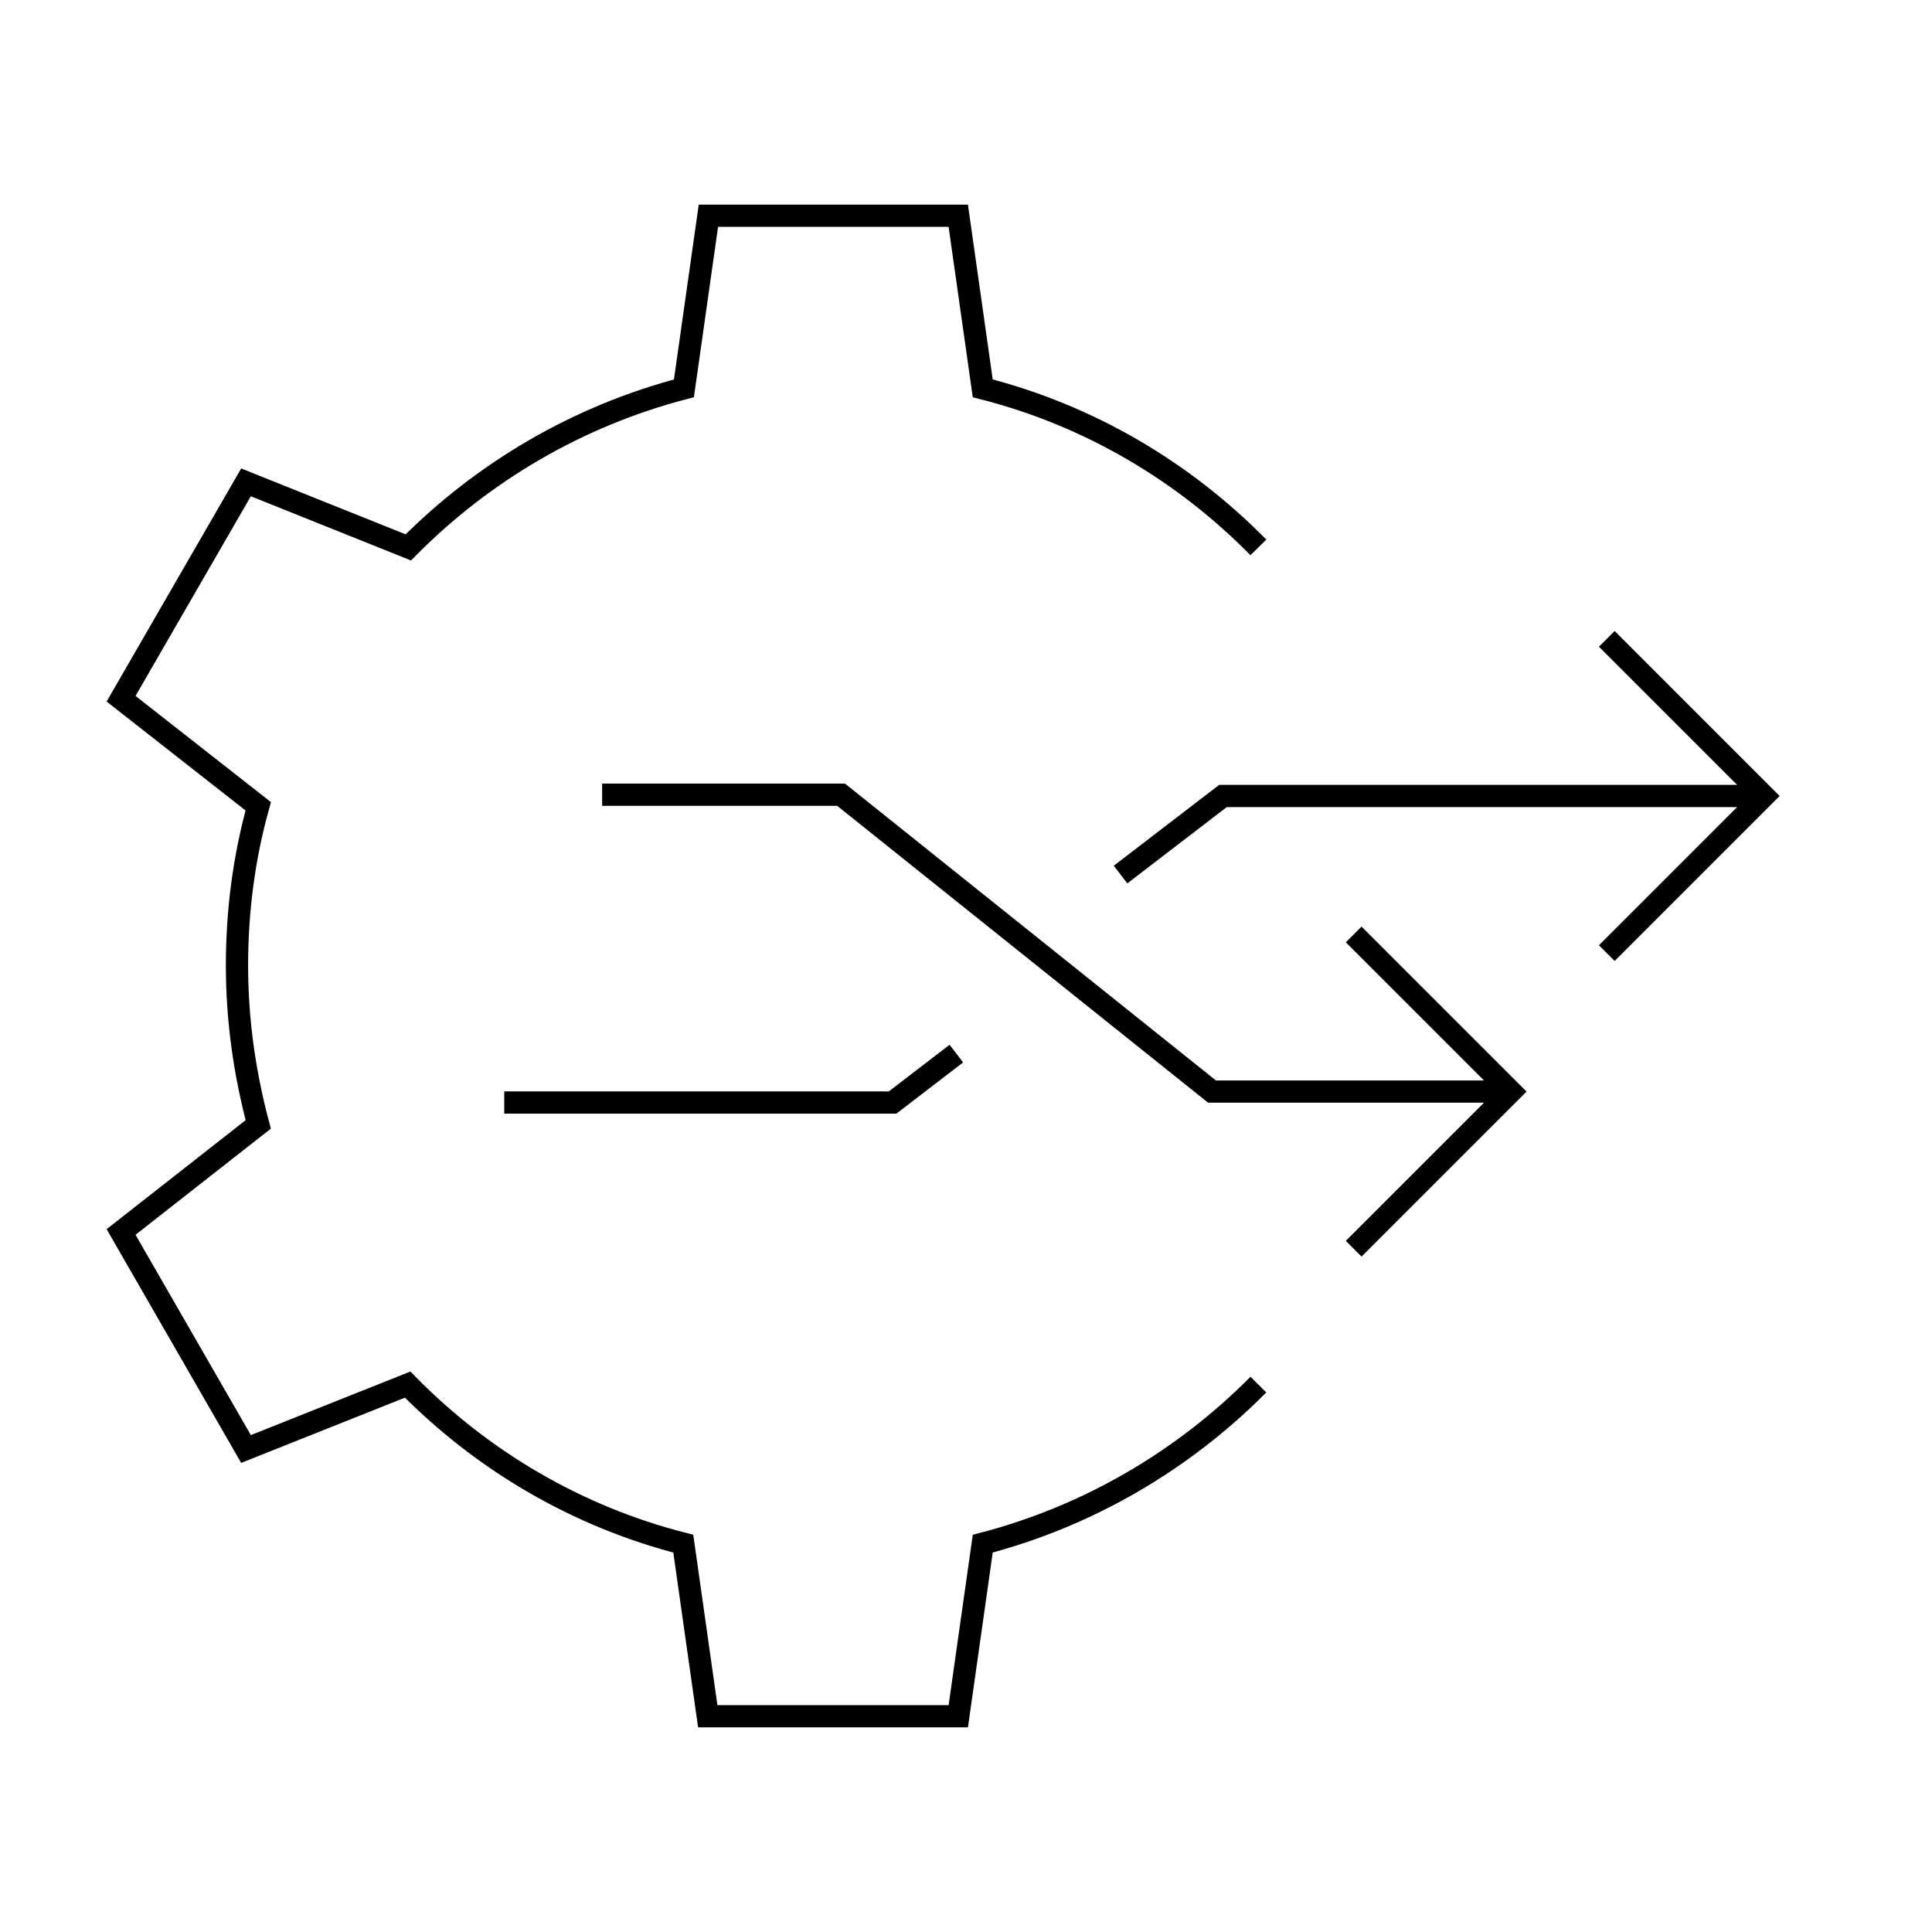
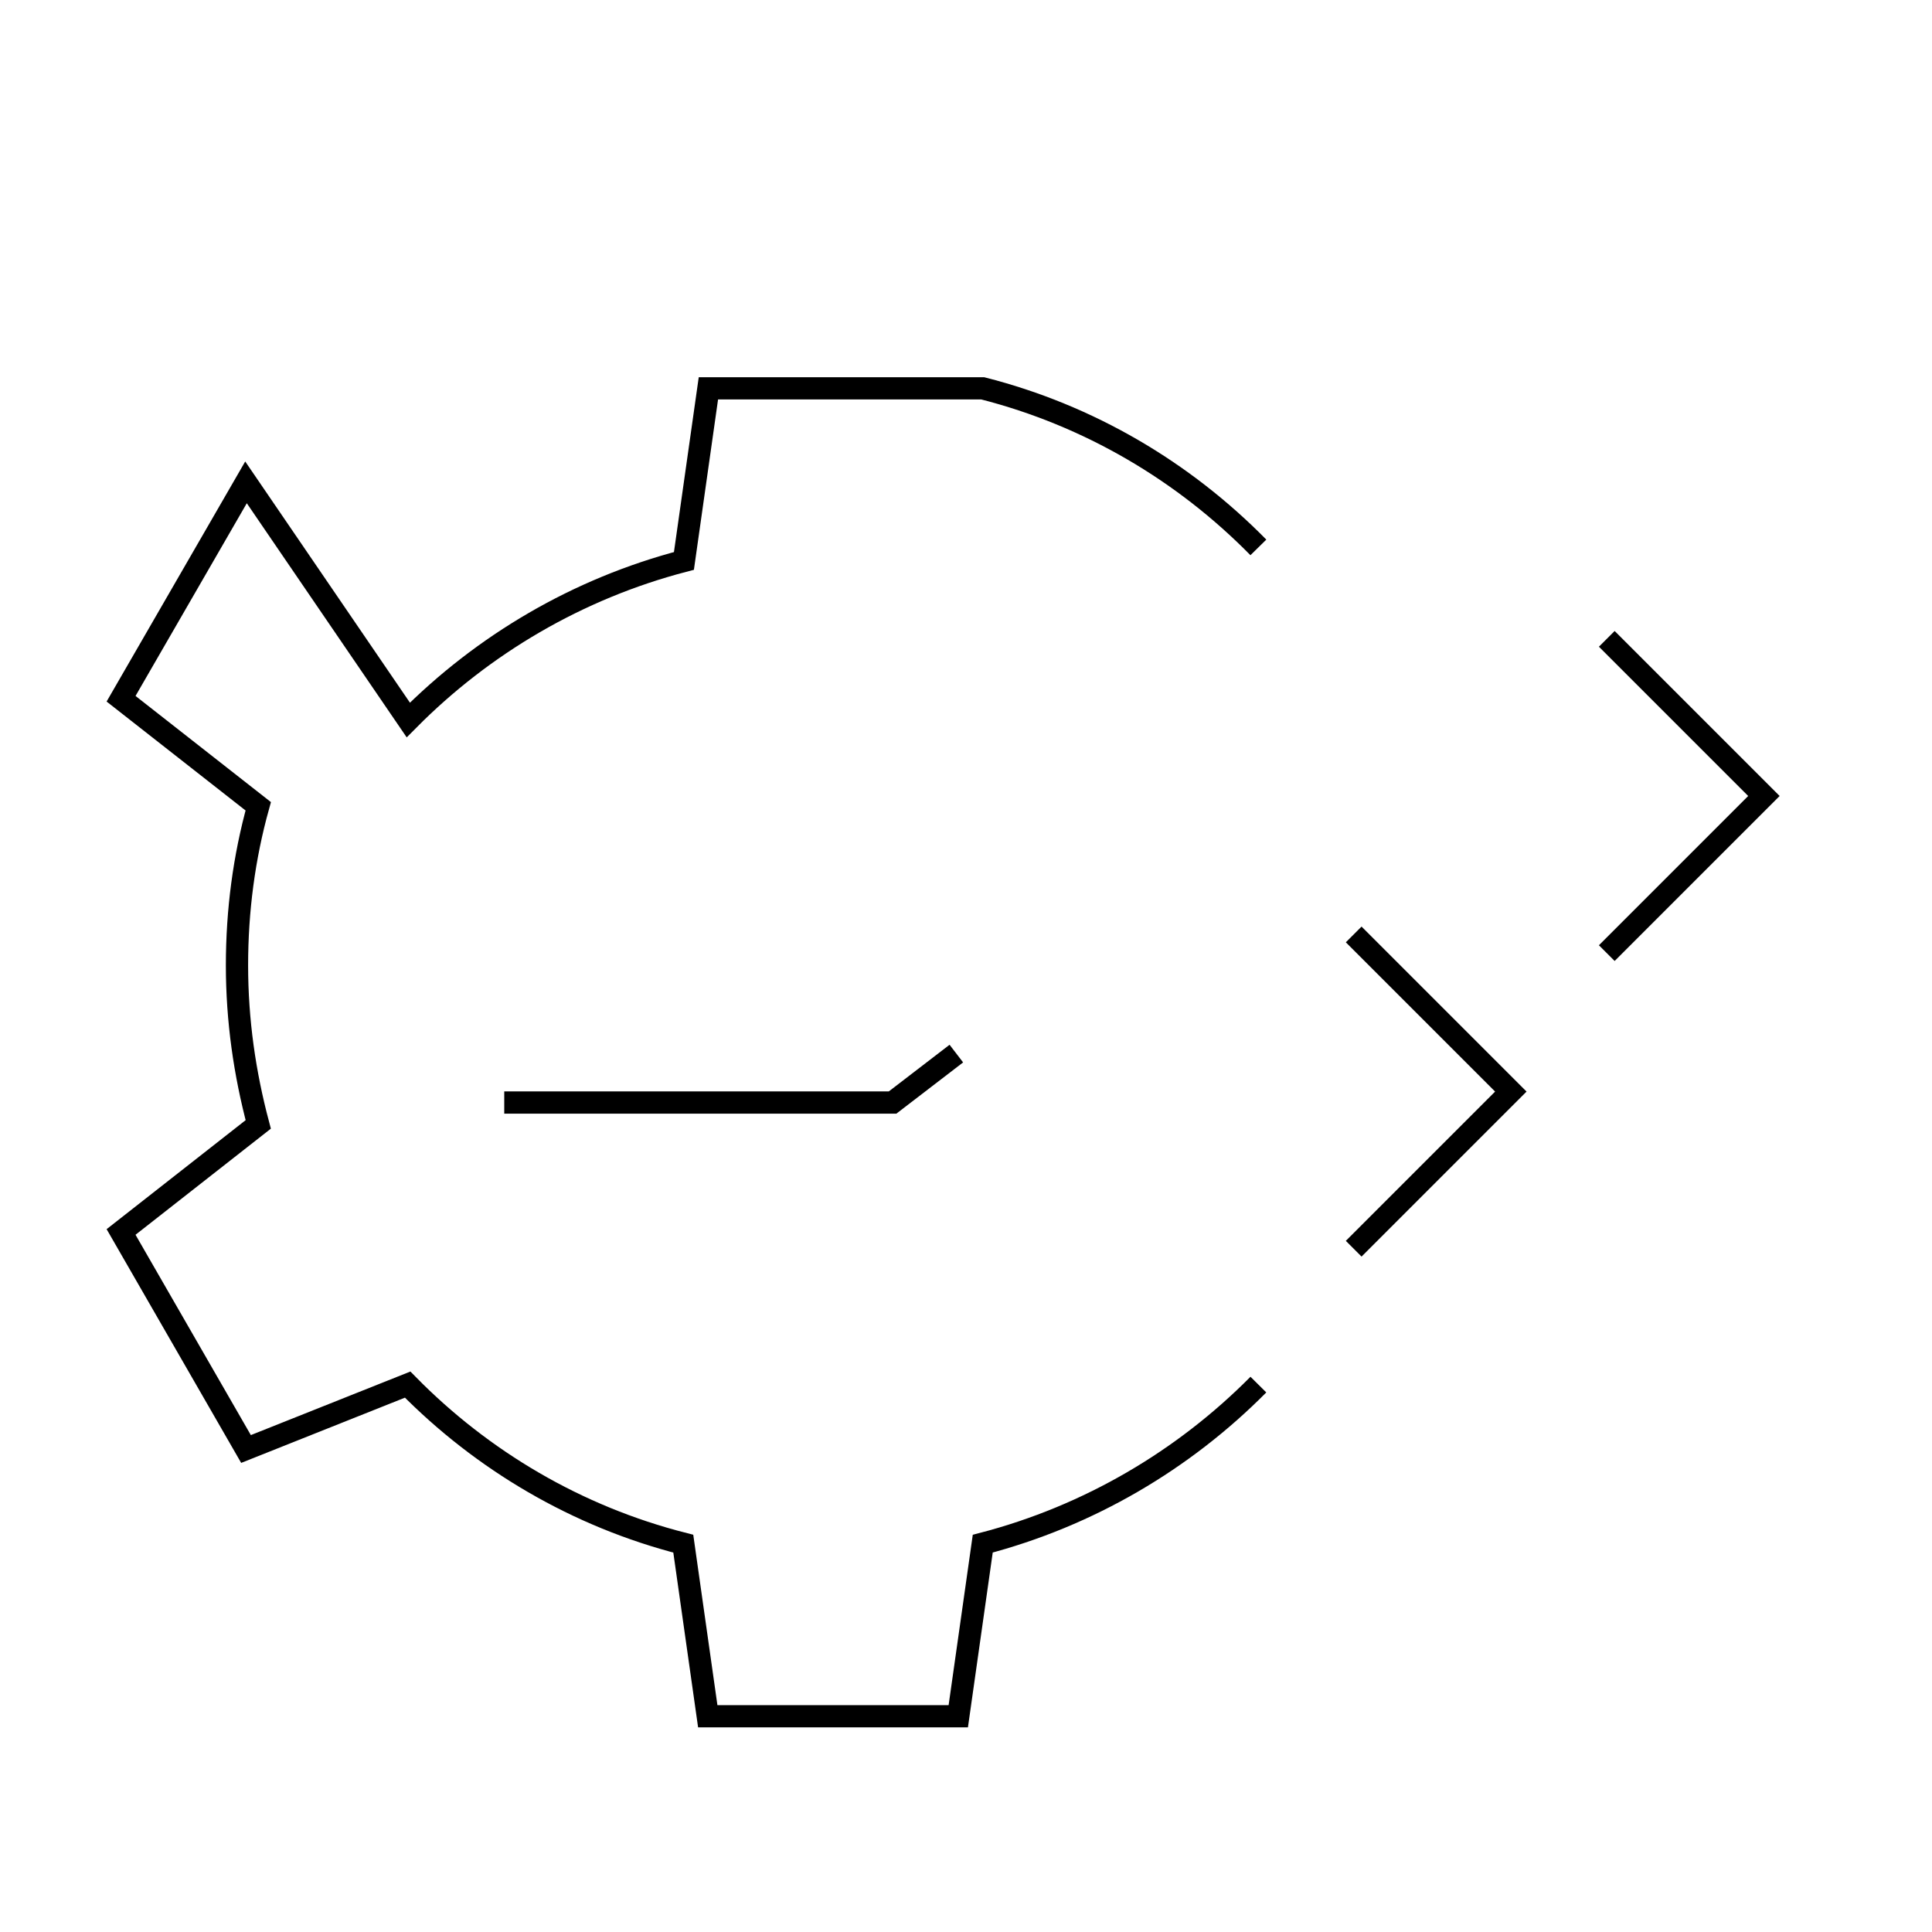
<svg xmlns="http://www.w3.org/2000/svg" version="1.1" id="ICON" x="0px" y="0px" viewBox="0 0 300 300" style="enable-background:new 0 0 300 300;" xml:space="preserve">
  <style type="text/css">
	.st0{fill:none;stroke:#000000;stroke-width:3.455;stroke-miterlimit:10;}
</style>
  <g>
    <g>
      <polyline class="st0" points="249.5,99.2 273.9,123.6 249.5,148   " />
    </g>
    <g>
      <polyline class="st0" points="210.2,145.1 234.6,169.5 210.2,193.9   " />
    </g>
-     <polyline class="st0" points="273.9,123.6 189.9,123.6 174,135.8  " />
    <polyline class="st0" points="148.5,163.6 138.6,171.2 78.3,171.2  " />
-     <polyline class="st0" points="93.5,123.4 130.6,123.4 188.2,169.5 234.6,169.5  " />
    <g>
-       <path class="st0" d="M195.4,85c-11.6-11.8-26.3-20.5-42.8-24.7l-3.8-26.8H110l-3.8,26.8c-16.5,4.3-31.2,13-42.8,24.7L38.2,74.9    l-19.4,33.6l21.3,16.7c-2.2,7.9-3.3,16.2-3.3,24.7c0,8.6,1.2,16.8,3.3,24.7l-21.3,16.7l19.4,33.7L63.3,215    c11.6,11.8,26.3,20.5,42.8,24.7l3.8,26.8h38.9l3.8-26.8c16.5-4.3,31.2-13,42.8-24.7" />
+       <path class="st0" d="M195.4,85c-11.6-11.8-26.3-20.5-42.8-24.7H110l-3.8,26.8c-16.5,4.3-31.2,13-42.8,24.7L38.2,74.9    l-19.4,33.6l21.3,16.7c-2.2,7.9-3.3,16.2-3.3,24.7c0,8.6,1.2,16.8,3.3,24.7l-21.3,16.7l19.4,33.7L63.3,215    c11.6,11.8,26.3,20.5,42.8,24.7l3.8,26.8h38.9l3.8-26.8c16.5-4.3,31.2-13,42.8-24.7" />
    </g>
  </g>
</svg>